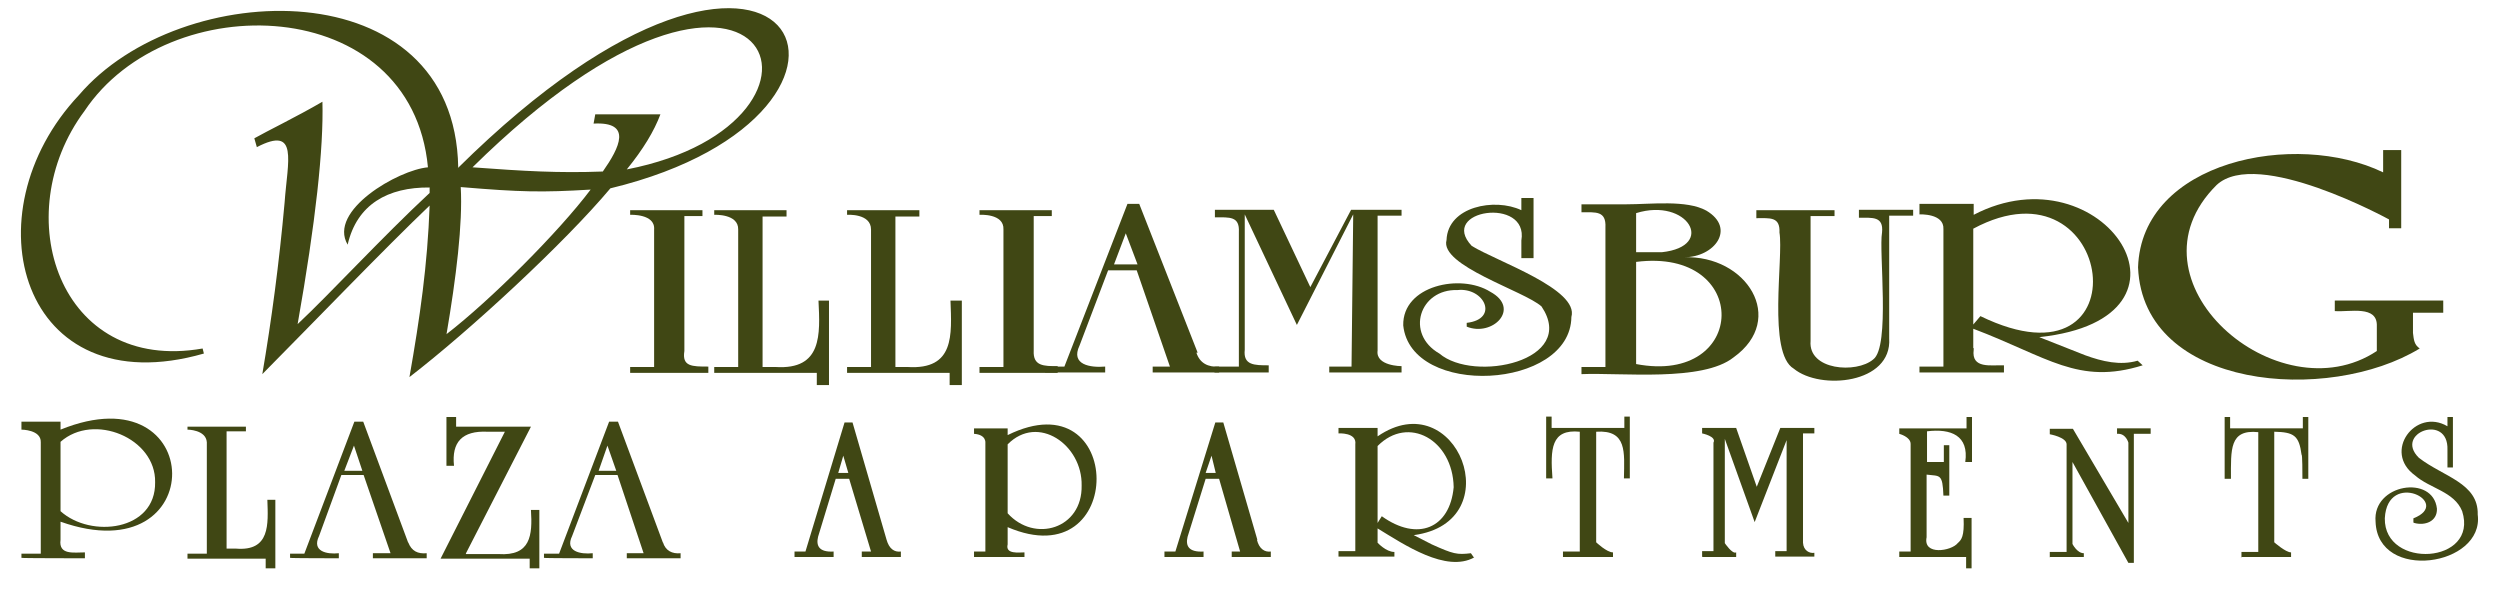
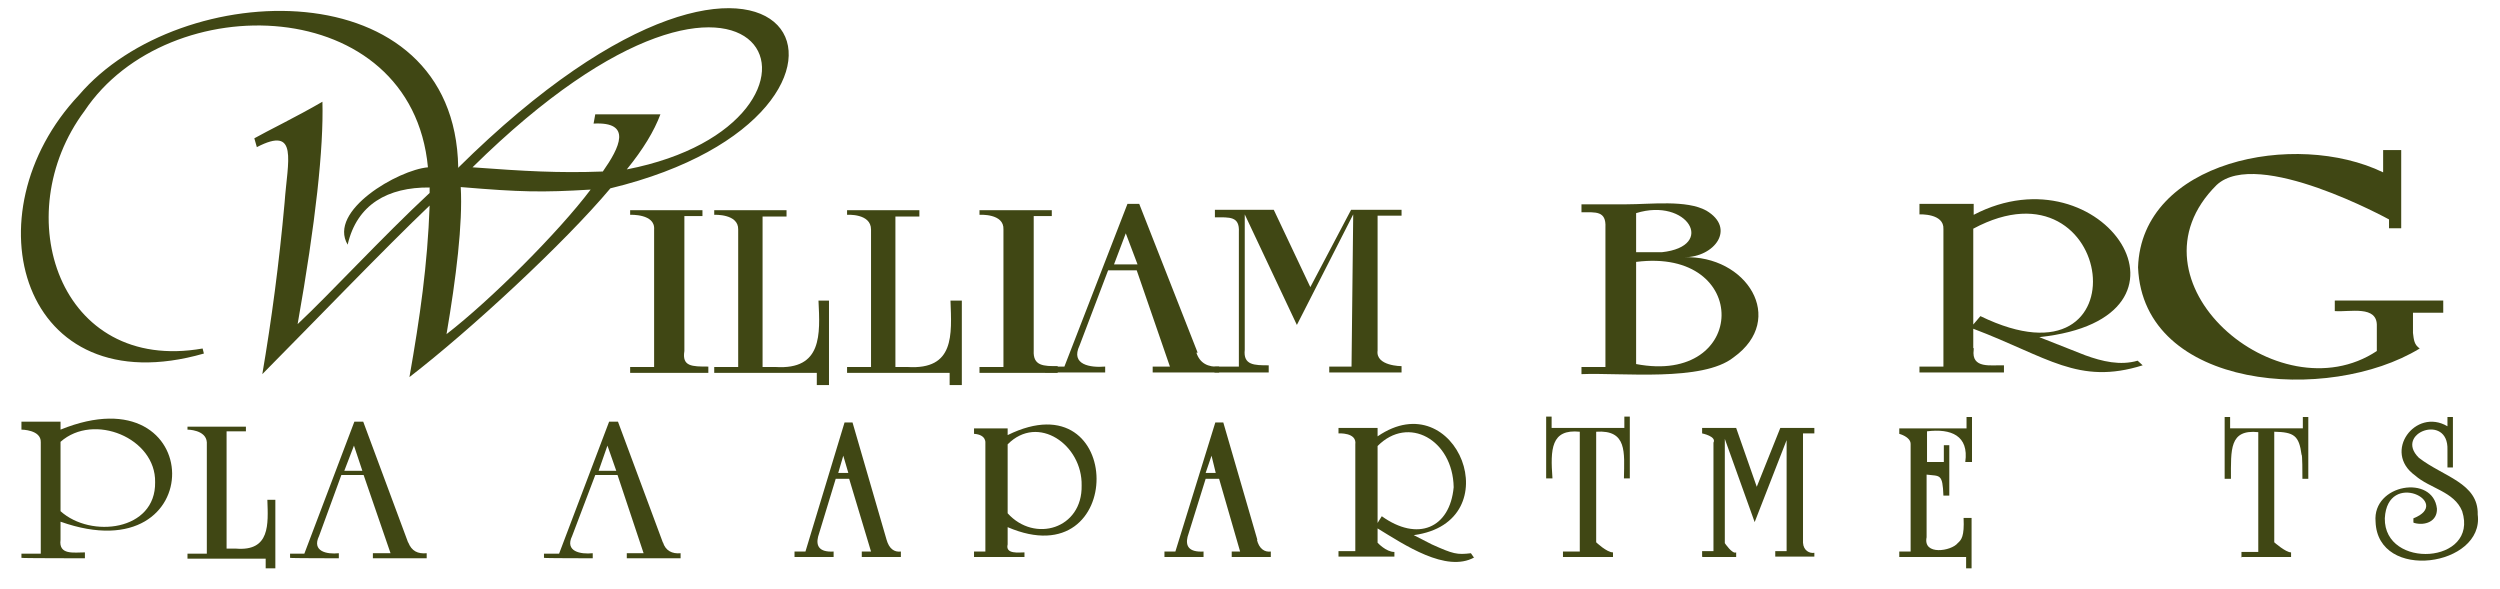
<svg xmlns="http://www.w3.org/2000/svg" version="1.1" viewBox="0 0 594.7 140">
  <defs>
    <style>
      .cls-1 {
        fill: #404714;
        fill-rule: evenodd;
      }
    </style>
  </defs>
  <g>
    <g id="Layer_1">
      <path class="cls-1" d="M109,39.8C108.2-7.5,42.9-5.6,18.8,22.6c-26.6,28.2-13.8,74,29.7,61.5l-.3-1.2C14,88.9,1.7,51.1,20.1,26.4,40-3.4,97.9-1.7,101.8,39.8c-7,.6-23.9,10.3-19.1,18.4,2.2-9.6,9.6-13.7,19.5-13.6v1.3c-11.3,10.5-23.7,24-31.4,31.2,4.3-24.3,6.2-41.9,5.9-52.9-6,3.5-13.4,7.1-16.2,8.7l.6,2.1c10-5.2,7.3,3.3,6.6,13.2-1.3,14.4-3.1,27.9-5.3,40.8,11.8-11.9,29.2-30,39.8-40.1-.5,14.1-2.3,26.6-4.8,40.8,14.3-11,36.9-31.9,47.8-44.9,74.5-18,43.6-83.9-36.3-4.8ZM106.2,79.6c2.3-13.5,3.9-26.4,3.4-35.1,14.3,1.2,19.3,1.3,30.9.6-7.6,10.1-23.7,26.2-34.3,34.4ZM149.1,40.3c3.9-4.8,6.5-9.1,8-13.1h-15.5l-.4,2.2c9.3-.5,6.2,5.7,2.2,11.4-10.5.4-18.8-.1-31-1,70.3-69.3,94.1-10.7,36.7.5Z" />
      <g>
        <path class="cls-1" d="M149.9,88.7h18.6v-1.5c-3.9,0-6.3,0-5.7-3.7h0v-32.1h4.3v-1.4h-17.2v1.1s6-.3,5.7,3.5h0v32.7h-5.7v1.6-.2Z" />
        <path class="cls-1" d="M187.1,50h-17.2v1.1s5.8-.3,5.7,3.5h0v32.7h-5.7v1.4h24.4v2.9h2.9v-20.1h-2.5c.4,8.1.9,16.5-10.2,15.8h-3.1v-35.8h5.7v-2.2.8Z" />
        <path class="cls-1" d="M218.7,50h-17.2v1.1s5.7-.4,5.7,3.5h0v32.7h-5.7v1.4h24.4v2.9h2.9v-20.1h-2.7c.3,8.2,1,16.5-10.2,15.8h-2.9v-35.8h5.7v-2.2.8Z" />
        <path class="cls-1" d="M233,88.7h18.6v-1.6c-3.3,0-5.9,0-5.7-3.7h0v-32h4.3v-1.4h-17.2v1.1s5.9-.4,5.7,3.5h0v32.7h-5.7v1.6-.2Z" />
        <path class="cls-1" d="M294.6,87.2h-5.7v1.4h12.9v-1.7c-3.4,0-6.1,0-5.7-3.7v.2-32.4l12.4,26.3,13.4-26.3-.4,36.2h-5.3v1.4h17.2v-1.5s-6.2,0-5.7-3.7h0v-32.1h5.7v-1.4h-12l-9.7,18.4-8.7-18.4h-14v1.8c3.5,0,5.9-.3,5.7,3.5h0v32h0Z" />
-         <path class="cls-1" d="M361.9,61.4h2.9v-14.3h-2.9v2.9c-6.3-3-17.5-.9-17.8,7.1-1.7,6.1,18.5,12.1,22.6,15.8,8.7,13-16.1,18.2-24.3,11.2-8.2-4.7-4.7-15.4,4.3-15.1,6.4-.7,10,6.9,2.2,7.8h0v.9c6.1,2.5,13-4.3,5.6-8.3-7-4.4-20.9-1.5-20.7,8,1.8,17.3,39.8,15.3,40-2,1.9-6.6-17.7-13.2-23.7-16.9-8.1-8.6,13.6-11.8,11.8-1.3h0v4.2h0Z" />
-         <path class="cls-1" d="M423.3,55.3c1,6-2.9,28.7,3.4,32.4,6.3,5.2,23.4,3.6,22.7-7.2v-29.2h5.7v-1.4h-12.9v1.9c3.2,0,5.9-.4,5.5,3.5h0c-.8,4.5,2,27.2-2.1,30.2-4,3.4-15.5,2.6-14.9-4.4v-29.7h5.7v-1.4h-18.6v1.9c3.3,0,5.7-.4,5.5,3.5h0Z" />
        <path class="cls-1" d="M555.4,71.5v2.5c3.5.3,10.2-1.5,10,3.6v5.9c-23.5,15.6-61-16.8-38.1-39.5,9.7-9,41,8.2,41,8.2v-.3,2.4h2.9v-18.6h-4.3v5.3c-20.9-10.1-57.5-2.7-58.3,22.6,1.2,29.2,45.4,32.5,67,19.3-1.3-.9-1.4-2-1.6-3.7h0v-4.8h7.2v-2.9h-26.2.5Z" />
        <path class="cls-1" d="M284.9,83.9l-13.9-35.4h-2.8l-15,38.7h-4.6v1.4h14.3v-1.4c-3.5.3-8.3-.4-6.1-5l6.8-17.9h6.8l7.9,22.9h-4.1v1.4h15.8v-1.4c-2.6.2-4.6-.8-5.4-3.3ZM265,62.9l2.8-7.4,2.8,7.4h-5.6Z" />
        <path class="cls-1" d="M400.6,61.2c7.3,0,12.4-6.9,5.3-11.1-4.7-2.6-13.2-1.5-19-1.5h-10.7v1.9c3.4,0,5.9-.4,5.7,3.6v33.2h-5.7v1.7c9.5-.4,28.8,1.9,36.2-4,12.7-9.1,3.1-24.4-11.9-23.8ZM389.2,50.7c12.2-3.8,19.2,7.9,6.1,9.3h-6.1v-9.3ZM389.2,86.6v-24.3c27.5-3.5,26.7,29.4,0,24.3Z" />
        <path class="cls-1" d="M469.4,82.8v-4.6c17.7,6.7,25,13.5,40.3,8.7l-1.2-1.1c-4.1,1.2-8.4.2-12.5-1.3l-10.9-4.3c42.1-4.5,15.1-45.1-15.6-29.1v-2.6h-12.9v2.5s5.9-.3,5.7,3.5v32.7h-5.7v1.4h20.1v-1.7c-3.1-.1-7.8.9-7.2-3.7v-.4ZM469.4,54.4c33.9-18.2,41.2,40,1.7,20.8l-1.7,2v-22.8Z" />
      </g>
      <g>
        <g>
          <path class="cls-1" d="M371.7,132.5h12v-1.1c-1.5,0-4-2.4-4-2.4v.2-26.5c7.4-.5,6.7,4.9,6.6,11.1h1.4v-14.7h-1.3v2.7h-17.3v-2.7h-1.3v14.7h1.5c-.5-6.9-.4-11.8,6.5-11.1v28.5h-4v1.8-.5Z" />
          <path class="cls-1" d="M405,132.5h8v-1.1c-.9.5-2.7-2.2-2.7-2.2v.3-25.1l7.1,19.8,7.6-19.5v26.4h-2.7v1.3h9.3v-.9c-1.1.2-2.6-.5-2.7-2.4h0v-26h2.7v-1.3h-8.1l-5.6,14-4.9-14h-8.1v1.3s3.5.7,2.7,2.2h0v25.8h-2.7v1.8-.5Z" />
          <path class="cls-1" d="M451.7,132.5h16v2.7h1.3v-12h-1.9c.2,4.4-.5,5.2-1.4,6-1.5,1.9-8.3,3-7.4-1.4h0v-14.9c3.2.4,3.8-.3,4,5h1.4v-12h-1.3v4h-4v-7.3c5.7-.7,10,1,9.1,7.3h1.6v-10.7h-1.3v2.7h-16v1.3s2.7.7,2.7,2.4h0v25.6h-2.7v1.8-.5Z" />
-           <path class="cls-1" d="M487.7,132.5h8v-.9c-1.6,0-2.7-2.2-2.7-2.2v-19.5l13.3,24h1.3v-30.7h4v-1.3h-8v1.3c2.1-.2,2.7,2.1,2.7,2.1h0v19.1l-13.2-22.4h-5.5v1.3s4,.7,4,2.4h0v25.6h-4v1.8-.5Z" />
          <path class="cls-1" d="M533,132.5h12v-1.1c-1.3,0-4-2.4-4-2.4v.2-26.5c4.7.1,5.9.9,6.5,5.5.2-.2.2,4.5.2,5.7h1.4v-14.7h-1.3v2.7h-17.3v-2.7h-1.3v14.7h1.5c0-7-.4-11.8,6.5-11.1v28.5h-4v1.8-.5Z" />
          <path class="cls-1" d="M574.3,124.4c2.5.7,5.5-.3,5.4-3.4-.9-8.2-15.4-5.9-14.6,3.1.5,14.4,25.9,10.6,24.3-1.7.2-7.5-8.2-9-14-13.5-6-5.9,7.1-10.7,6.8-1.9v4.2h1.3v-12h-1.3v2.2c-7.6-4.5-15.5,6.1-7.7,11.7,3.5,3.1,9.3,3.8,11.2,8.5,4,12.6-18.6,13.9-18.4,1.7.6-11.7,16.3-3.7,6.8,0h0v1h0Z" />
          <path class="cls-1" d="M210.9,128.4l-8.1-27.9h-1.9l-9.3,30.7h-2.6v1.3h9.3v-1.3c-3.5.2-4.2-1.4-3.7-3.5l4.2-13.8h3.2l5.2,17.3h-2.2v1.3h9.3v-1.3c-1.6.2-2.8-.7-3.4-2.8ZM199.4,112.5l1.2-4.1,1.2,4.1h-2.4Z" />
          <path class="cls-1" d="M239.7,103.5v-1.6h-8v1.3c3,.2,2.7,2.2,2.7,2.2v25.8h-2.7v1.3h12v-1.1c-1.3,0-4.6.5-4-1.9v-4.1c28.4,12.2,28-35.7,0-21.9ZM239.7,122.1v-16.4c7.2-7.3,17.8.1,17.6,9.8.2,10.3-11.2,13.7-17.6,6.6Z" />
          <path class="cls-1" d="M299.1,128.4l-8.1-27.9h-1.9l-9.5,30.7h-2.6v1.3h9.3v-1.3c-3.6.2-4.3-1.4-3.8-3.5l4.3-13.8h3.2l5,17.3h-2v1.3h9.3v-1.3c-1.5.2-2.8-.7-3.3-2.8ZM286.8,112.5l1.4-4.1,1,4.1h-2.4Z" />
          <path class="cls-1" d="M350.6,132.6l-.7-1c-3.3.4-4.2.2-9.3-2.1l-4.3-2.2c23.2-3.1,10.2-36.4-8.6-23.5v-2h-9.3v1.3s4.4-.3,4,2.6v25.4h-4v1.3h13.3v-1.1c-2,0-4-2.2-4-2.2v-3.4c6.4,3.9,16.3,10.6,23,6.9ZM327.7,106.1c7.3-7.4,17.9-1.5,18.1,9.8-.9,9.8-8.6,13-17.1,6.9l-1,1.6v-18.3Z" />
        </g>
        <g>
          <path class="cls-1" d="M58.5,101.5h-13.9v.7s4.4,0,4.6,3h0v26.5h-4.6v1.2h18.6v2.3h2.3v-16.3h-1.9c.2,5.8.7,12.3-7.5,11.6h-2.2v-27.9h4.6v-1.8.6Z" />
-           <path class="cls-1" d="M110.8,131.7l15.5-30.2h-17.8v-2.3h-2.3v11.6h1.8c-.6-5.6,1.9-8.4,8-8.1h4.1l-15.3,30.2h21.2v2.3h2.3v-13.9h-2c.4,6.1-.1,11-7.7,10.5h-7.7Z" />
          <path class="cls-1" d="M14.4,102.3v-2H5.1v1.9s4.7,0,4.6,3v26.5h-4.6v1h0c0,.1,15.1.1,15.1.1v-1.4c-2.6,0-6.3.7-5.8-3v-4.3c35.8,12.7,35-36.1,0-21.9ZM14.4,121.6v-16.5c7.9-7,22.7-.9,22.5,9.6.2,11.6-15.3,13.4-22.5,6.9Z" />
          <path class="cls-1" d="M97.1,129.1l-10.7-28.8h-2.1l-11.9,31.4h-3.4v1h0c0,.1,11.6.1,11.6.1v-1.2c-2.8.3-6.5-.4-4.7-4.1l5.3-14.5h5.3l6.4,18.6h-4.2v1.2h12.8v-1.2c-2.1.2-3.6-.5-4.4-2.6ZM81.9,112l2.3-6,2,6h-4.2Z" />
          <path class="cls-1" d="M157.7,129.1l-10.7-28.8h-2.1l-11.9,31.4h-3.6v1h0c0,.1,11.6.1,11.6.1v-1.2c-2.9.3-6.7-.4-4.9-4.1l5.5-14.5h5.3l6.2,18.6h-4v1.2h12.8v-1.2c-2,.2-3.6-.6-4.2-2.6ZM142.4,112l2.1-6,2.1,6h-4.2Z" />
        </g>
      </g>
    </g>
  </g>
</svg>